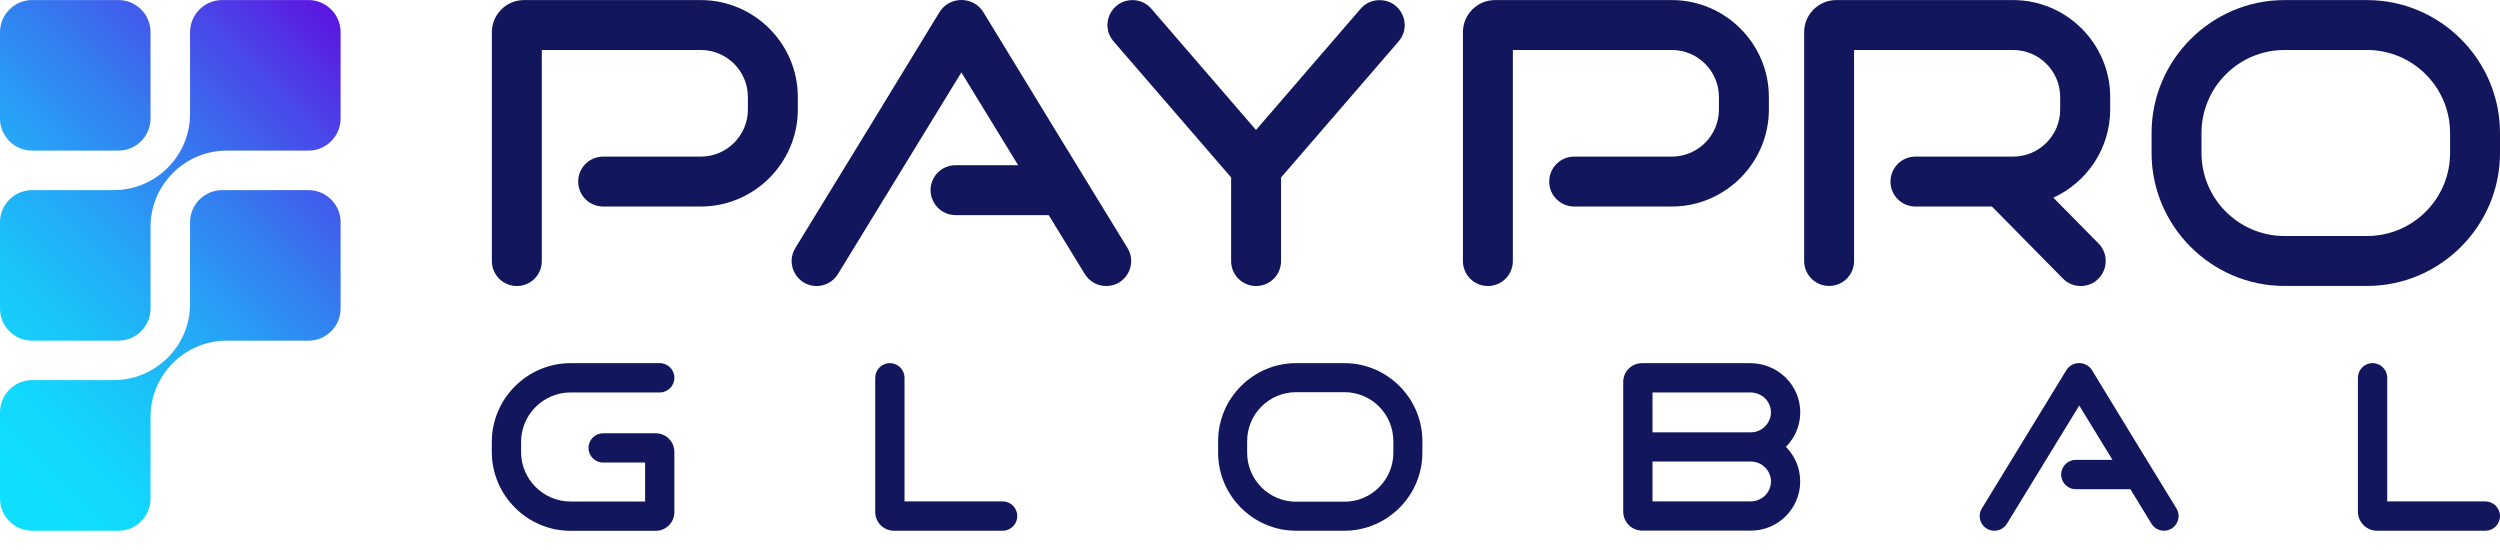
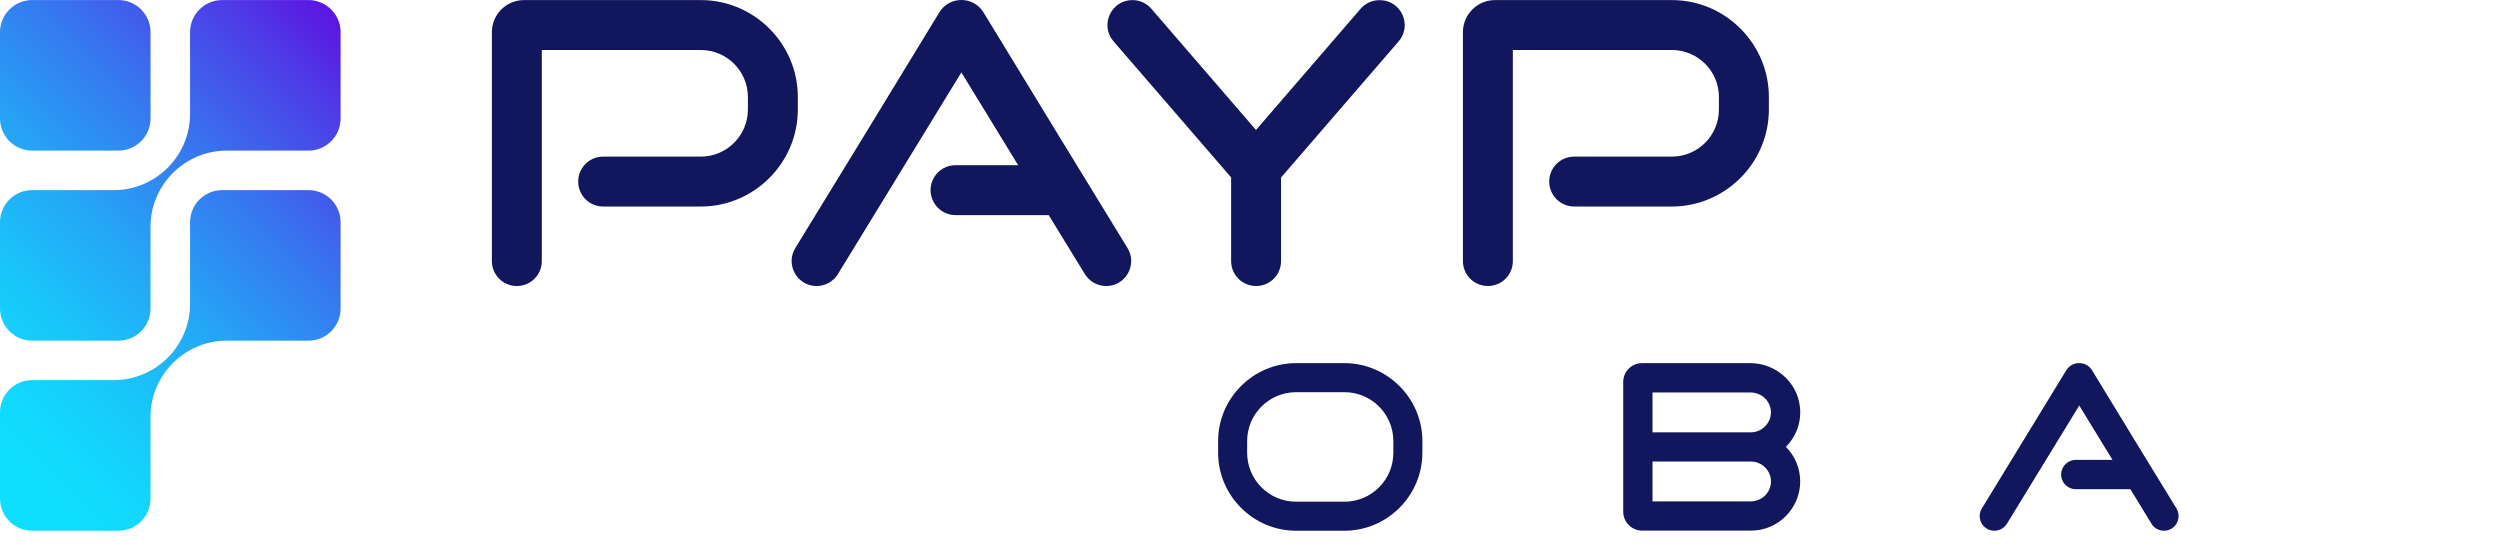
<svg xmlns="http://www.w3.org/2000/svg" width="100" height="22" viewBox="0 0 100 22" fill="none">
  <path fill-rule="evenodd" clip-rule="evenodd" d="M1.282 15.204H4.559C6.232 15.2 7.599 13.836 7.602 12.163V8.887C7.602 8.18 8.181 7.605 8.885 7.605H12.341C13.049 7.605 13.624 8.183 13.624 8.887V12.344C13.624 13.052 13.045 13.626 12.341 13.626H9.069C7.392 13.626 6.021 14.997 6.021 16.674C6.021 17.765 6.021 18.856 6.021 19.946C6.021 20.654 5.443 21.229 4.739 21.229H1.282C0.575 21.229 0 20.65 0 19.946V16.49C0 15.782 0.579 15.204 1.282 15.204ZM1.282 0.002H4.739C5.447 0.002 6.021 0.581 6.021 1.285V4.742C6.021 5.449 5.443 6.024 4.739 6.024H1.282C0.575 6.024 0 5.445 0 4.742V1.285C0 0.581 0.579 0.002 1.282 0.002ZM1.282 7.605C0.575 7.605 0 8.183 0 8.887V12.344C0 13.052 0.579 13.626 1.282 13.626H4.739C5.447 13.626 6.021 13.048 6.021 12.344C6.021 11.253 6.021 10.162 6.021 9.072C6.021 7.395 7.392 6.024 9.069 6.024H12.341C13.049 6.024 13.624 5.445 13.624 4.742V1.285C13.624 0.581 13.045 0.002 12.341 0.002H8.885C8.177 0.002 7.602 0.581 7.602 1.285V4.565C7.599 6.238 6.232 7.601 4.559 7.605H1.282Z" fill="url(#paint0_linear_123_13)" />
-   <path d="M94.682 2C96.514 2 98.003 3.489 98.003 5.32V6.12C98.003 7.952 96.514 9.44 94.682 9.44H91.38C89.549 9.44 88.06 7.952 88.06 6.12V5.32C88.06 3.489 89.549 2 91.38 2H94.682ZM94.682 0.003H91.38C88.454 0.003 86.063 2.398 86.063 5.32V6.12C86.063 9.046 88.458 11.438 91.38 11.438H94.682C97.608 11.438 100 9.042 100 6.12V5.32C100 2.394 97.605 0.003 94.682 0.003Z" fill="#12165C" />
  <path d="M44.248 11.441C45.029 11.441 45.508 10.586 45.099 9.919L42.32 5.379L39.343 0.5C38.941 -0.167 37.972 -0.167 37.57 0.5L34.596 5.376L31.814 9.919C31.405 10.586 31.884 11.441 32.665 11.441C33.012 11.441 33.336 11.261 33.517 10.962L38.455 2.896L40.725 6.607H38.222C37.869 6.607 37.544 6.791 37.364 7.093C36.966 7.76 37.449 8.604 38.222 8.604H41.948L43.393 10.962C43.577 11.261 43.898 11.441 44.248 11.441Z" fill="#12165C" />
  <path d="M54.426 0.349L50.24 5.199L46.053 0.349C45.862 0.128 45.589 0.003 45.298 0.003C44.443 0.003 43.982 1.009 44.542 1.654L49.245 7.097V10.443C49.245 10.995 49.691 11.441 50.243 11.441C50.796 11.441 51.242 10.995 51.242 10.443V7.1L55.944 1.657C56.504 1.009 56.044 0.006 55.189 0.006C54.894 0.003 54.618 0.128 54.426 0.349Z" fill="#12165C" />
  <path d="M53.777 15.687C54.857 15.687 55.734 16.564 55.734 17.643V18.111C55.734 19.191 54.857 20.068 53.777 20.068H51.843C50.763 20.068 49.886 19.191 49.886 18.111V17.643C49.886 16.564 50.763 15.687 51.843 15.687H53.777ZM53.777 14.526H51.843C50.129 14.526 48.725 15.93 48.725 17.643V18.111C48.725 19.825 50.129 21.229 51.843 21.229H53.777C55.491 21.229 56.895 19.825 56.895 18.111V17.643C56.895 15.93 55.491 14.526 53.777 14.526Z" fill="#12165C" />
  <path d="M86.557 21.229C87.014 21.229 87.294 20.728 87.058 20.337L85.429 17.677L83.686 14.817C83.45 14.426 82.883 14.426 82.647 14.817L79.275 20.337C79.035 20.728 79.315 21.229 79.776 21.229C79.979 21.229 80.17 21.122 80.277 20.949L83.17 16.221L84.5 18.395H83.034C82.827 18.395 82.636 18.502 82.529 18.683C82.297 19.073 82.577 19.567 83.034 19.567H85.215L86.059 20.949C86.162 21.122 86.354 21.229 86.557 21.229Z" fill="#12165C" />
-   <path d="M24.127 17.33C23.802 17.33 23.541 17.592 23.541 17.916C23.541 18.241 23.802 18.502 24.127 18.502H25.804V20.061H22.826C21.732 20.061 20.843 19.173 20.843 18.078V17.68C20.843 16.586 21.732 15.698 22.826 15.698H26.39C26.714 15.698 26.975 15.436 26.975 15.112C26.975 14.787 26.714 14.526 26.39 14.526H22.826C21.09 14.526 19.672 15.945 19.672 17.68V18.078C19.672 19.814 21.09 21.233 22.826 21.233H26.227C26.64 21.233 26.975 20.898 26.975 20.485V18.078C26.975 17.666 26.64 17.33 26.227 17.33H24.127Z" fill="#12165C" />
-   <path fill-rule="evenodd" clip-rule="evenodd" d="M36.181 20.057V15.112C36.181 14.787 35.919 14.526 35.595 14.526C35.271 14.526 35.009 14.787 35.009 15.112V20.477C35.009 20.894 35.344 21.229 35.761 21.229H40.106C40.43 21.229 40.691 20.968 40.691 20.643C40.691 20.319 40.43 20.057 40.106 20.057H36.181Z" fill="#12165C" />
-   <path fill-rule="evenodd" clip-rule="evenodd" d="M95.489 20.057V15.112C95.489 14.787 95.228 14.526 94.903 14.526C94.579 14.526 94.317 14.787 94.317 15.112V20.466C94.317 20.886 94.66 21.229 95.08 21.229H99.414C99.738 21.229 100 20.968 100 20.643C100 20.319 99.738 20.057 99.414 20.057H95.489Z" fill="#12165C" />
  <path d="M64.929 20.466C64.929 20.886 65.268 21.225 65.691 21.225H70.04C71.123 21.225 72.008 20.341 72.008 19.258C72.008 18.72 71.79 18.229 71.437 17.876C71.838 17.47 72.067 16.895 71.997 16.273C71.886 15.27 71.016 14.526 70.01 14.526H65.68C65.264 14.526 64.929 14.861 64.929 15.278V20.466ZM70.018 20.057H66.1V18.462H70.04C70.04 18.462 70.04 18.462 70.044 18.462C70.567 18.462 70.991 18.996 70.788 19.538C70.67 19.855 70.357 20.057 70.018 20.057ZM70.044 17.293C70.04 17.293 70.04 17.293 70.044 17.293H66.1V15.698H70.018C70.357 15.698 70.67 15.9 70.788 16.221C70.987 16.759 70.563 17.29 70.044 17.293Z" fill="#12165C" />
  <path fill-rule="evenodd" clip-rule="evenodd" d="M28.033 0.003H20.958C20.25 0.003 19.675 0.581 19.675 1.285V10.443C19.675 10.995 20.121 11.441 20.674 11.441C21.227 11.441 21.672 10.995 21.672 10.443V2H28.033C29.072 2 29.916 2.844 29.916 3.883V4.381C29.916 5.42 29.072 6.264 28.033 6.264H24.127C23.574 6.264 23.128 6.71 23.128 7.262C23.128 7.815 23.574 8.261 24.127 8.261H28.033C30.167 8.261 31.913 6.514 31.913 4.381V3.883C31.917 1.75 30.167 0.003 28.033 0.003Z" fill="#12165C" />
  <path fill-rule="evenodd" clip-rule="evenodd" d="M66.874 0.003H59.799C59.091 0.003 58.517 0.581 58.517 1.285V10.443C58.517 10.995 58.962 11.441 59.515 11.441C60.068 11.441 60.514 10.995 60.514 10.443V2H66.874C67.914 2 68.757 2.844 68.757 3.883V4.381C68.757 5.42 67.914 6.264 66.874 6.264H62.968C62.415 6.264 61.969 6.71 61.969 7.262C61.969 7.815 62.415 8.261 62.968 8.261H66.874C69.008 8.261 70.755 6.514 70.755 4.381V3.883C70.758 1.75 69.012 0.003 66.874 0.003Z" fill="#12165C" />
-   <path fill-rule="evenodd" clip-rule="evenodd" d="M84.408 4.381V3.883C84.408 1.75 82.662 0.003 80.528 0.003H73.449C72.741 0.003 72.166 0.581 72.166 1.285V10.439C72.166 10.992 72.612 11.438 73.165 11.438C73.718 11.438 74.163 10.992 74.163 10.439V2H80.524C81.563 2 82.407 2.844 82.407 3.883V4.381C82.407 5.42 81.563 6.264 80.524 6.264H76.618C76.065 6.264 75.619 6.71 75.619 7.262C75.619 7.815 76.065 8.261 76.618 8.261H79.677L82.518 11.143C82.706 11.335 82.964 11.441 83.229 11.441C84.117 11.441 84.563 10.373 83.94 9.739L82.135 7.907C83.472 7.296 84.408 5.943 84.408 4.381Z" fill="#12165C" />
  <defs>
    <linearGradient id="paint0_linear_123_13" x1="-2.358" y1="15.986" x2="13.141" y2="0.486" gradientUnits="userSpaceOnUse">
      <stop stop-color="#0FDFFE" />
      <stop offset="0.105" stop-color="#12D8FD" />
      <stop offset="0.254" stop-color="#19C5FA" />
      <stop offset="0.431" stop-color="#25A6F6" />
      <stop offset="0.629" stop-color="#357BF0" />
      <stop offset="0.842" stop-color="#4A45E8" />
      <stop offset="1" stop-color="#5B17E1" />
    </linearGradient>
  </defs>
</svg>